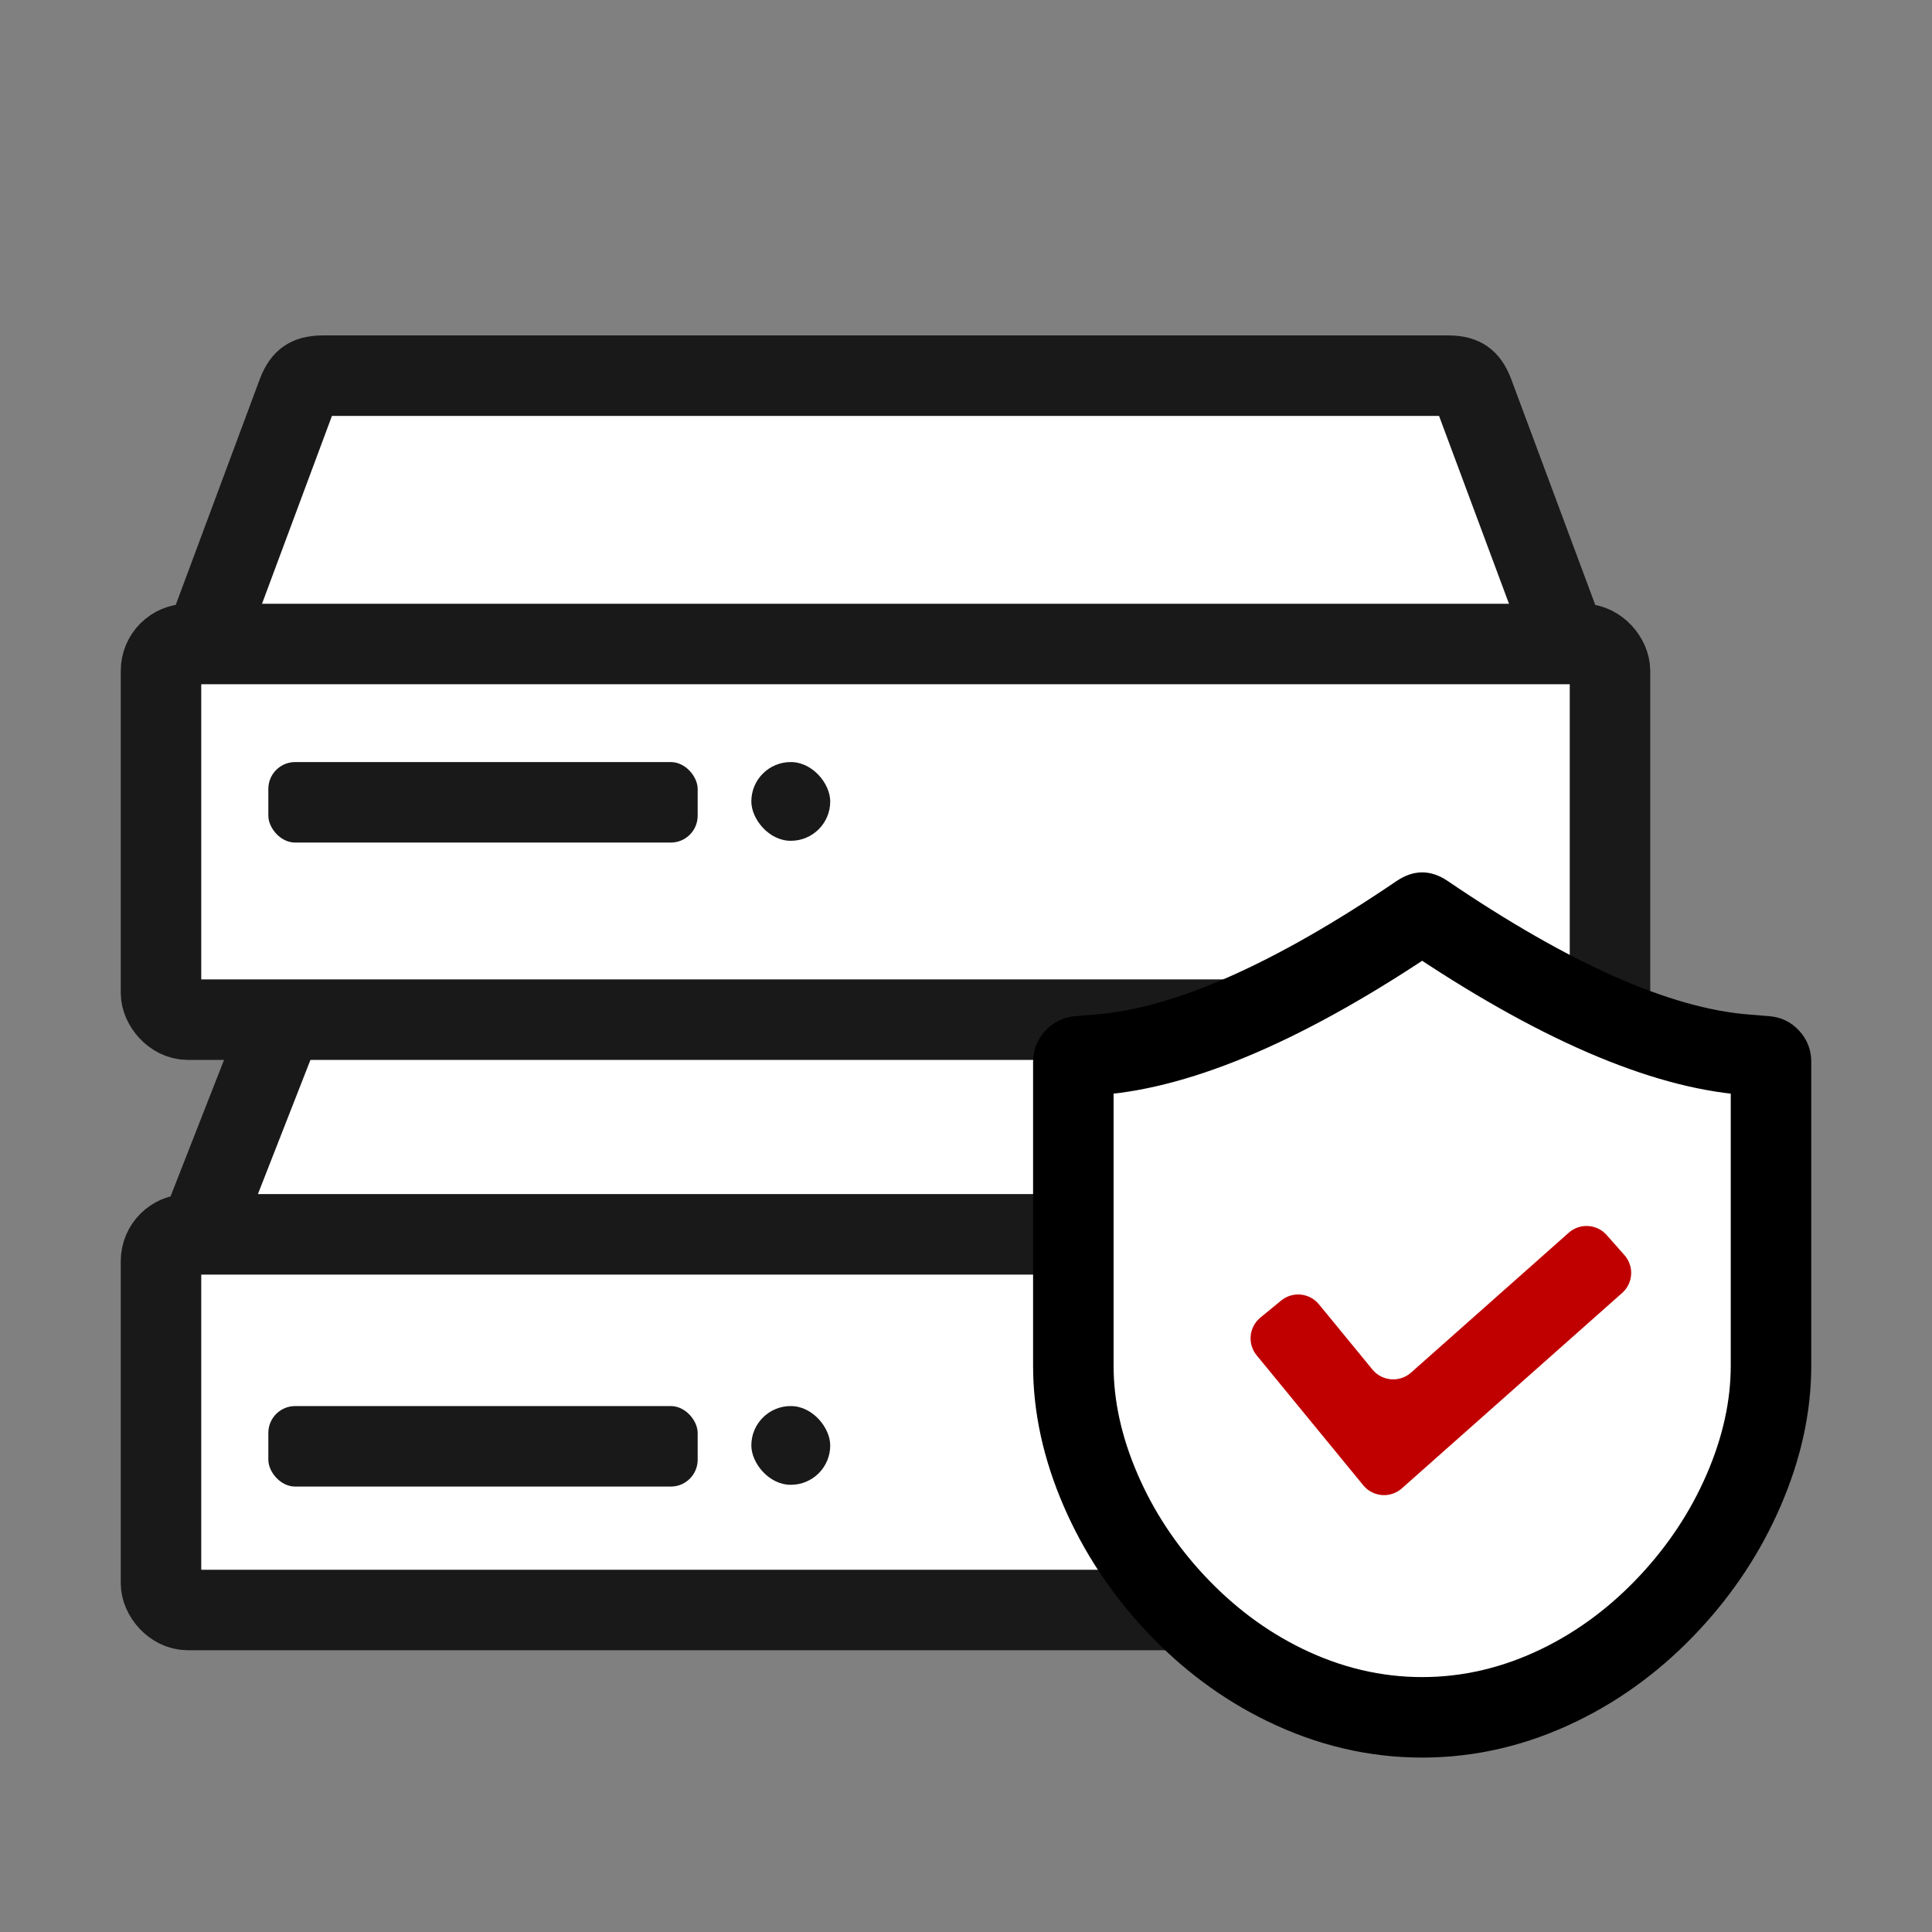
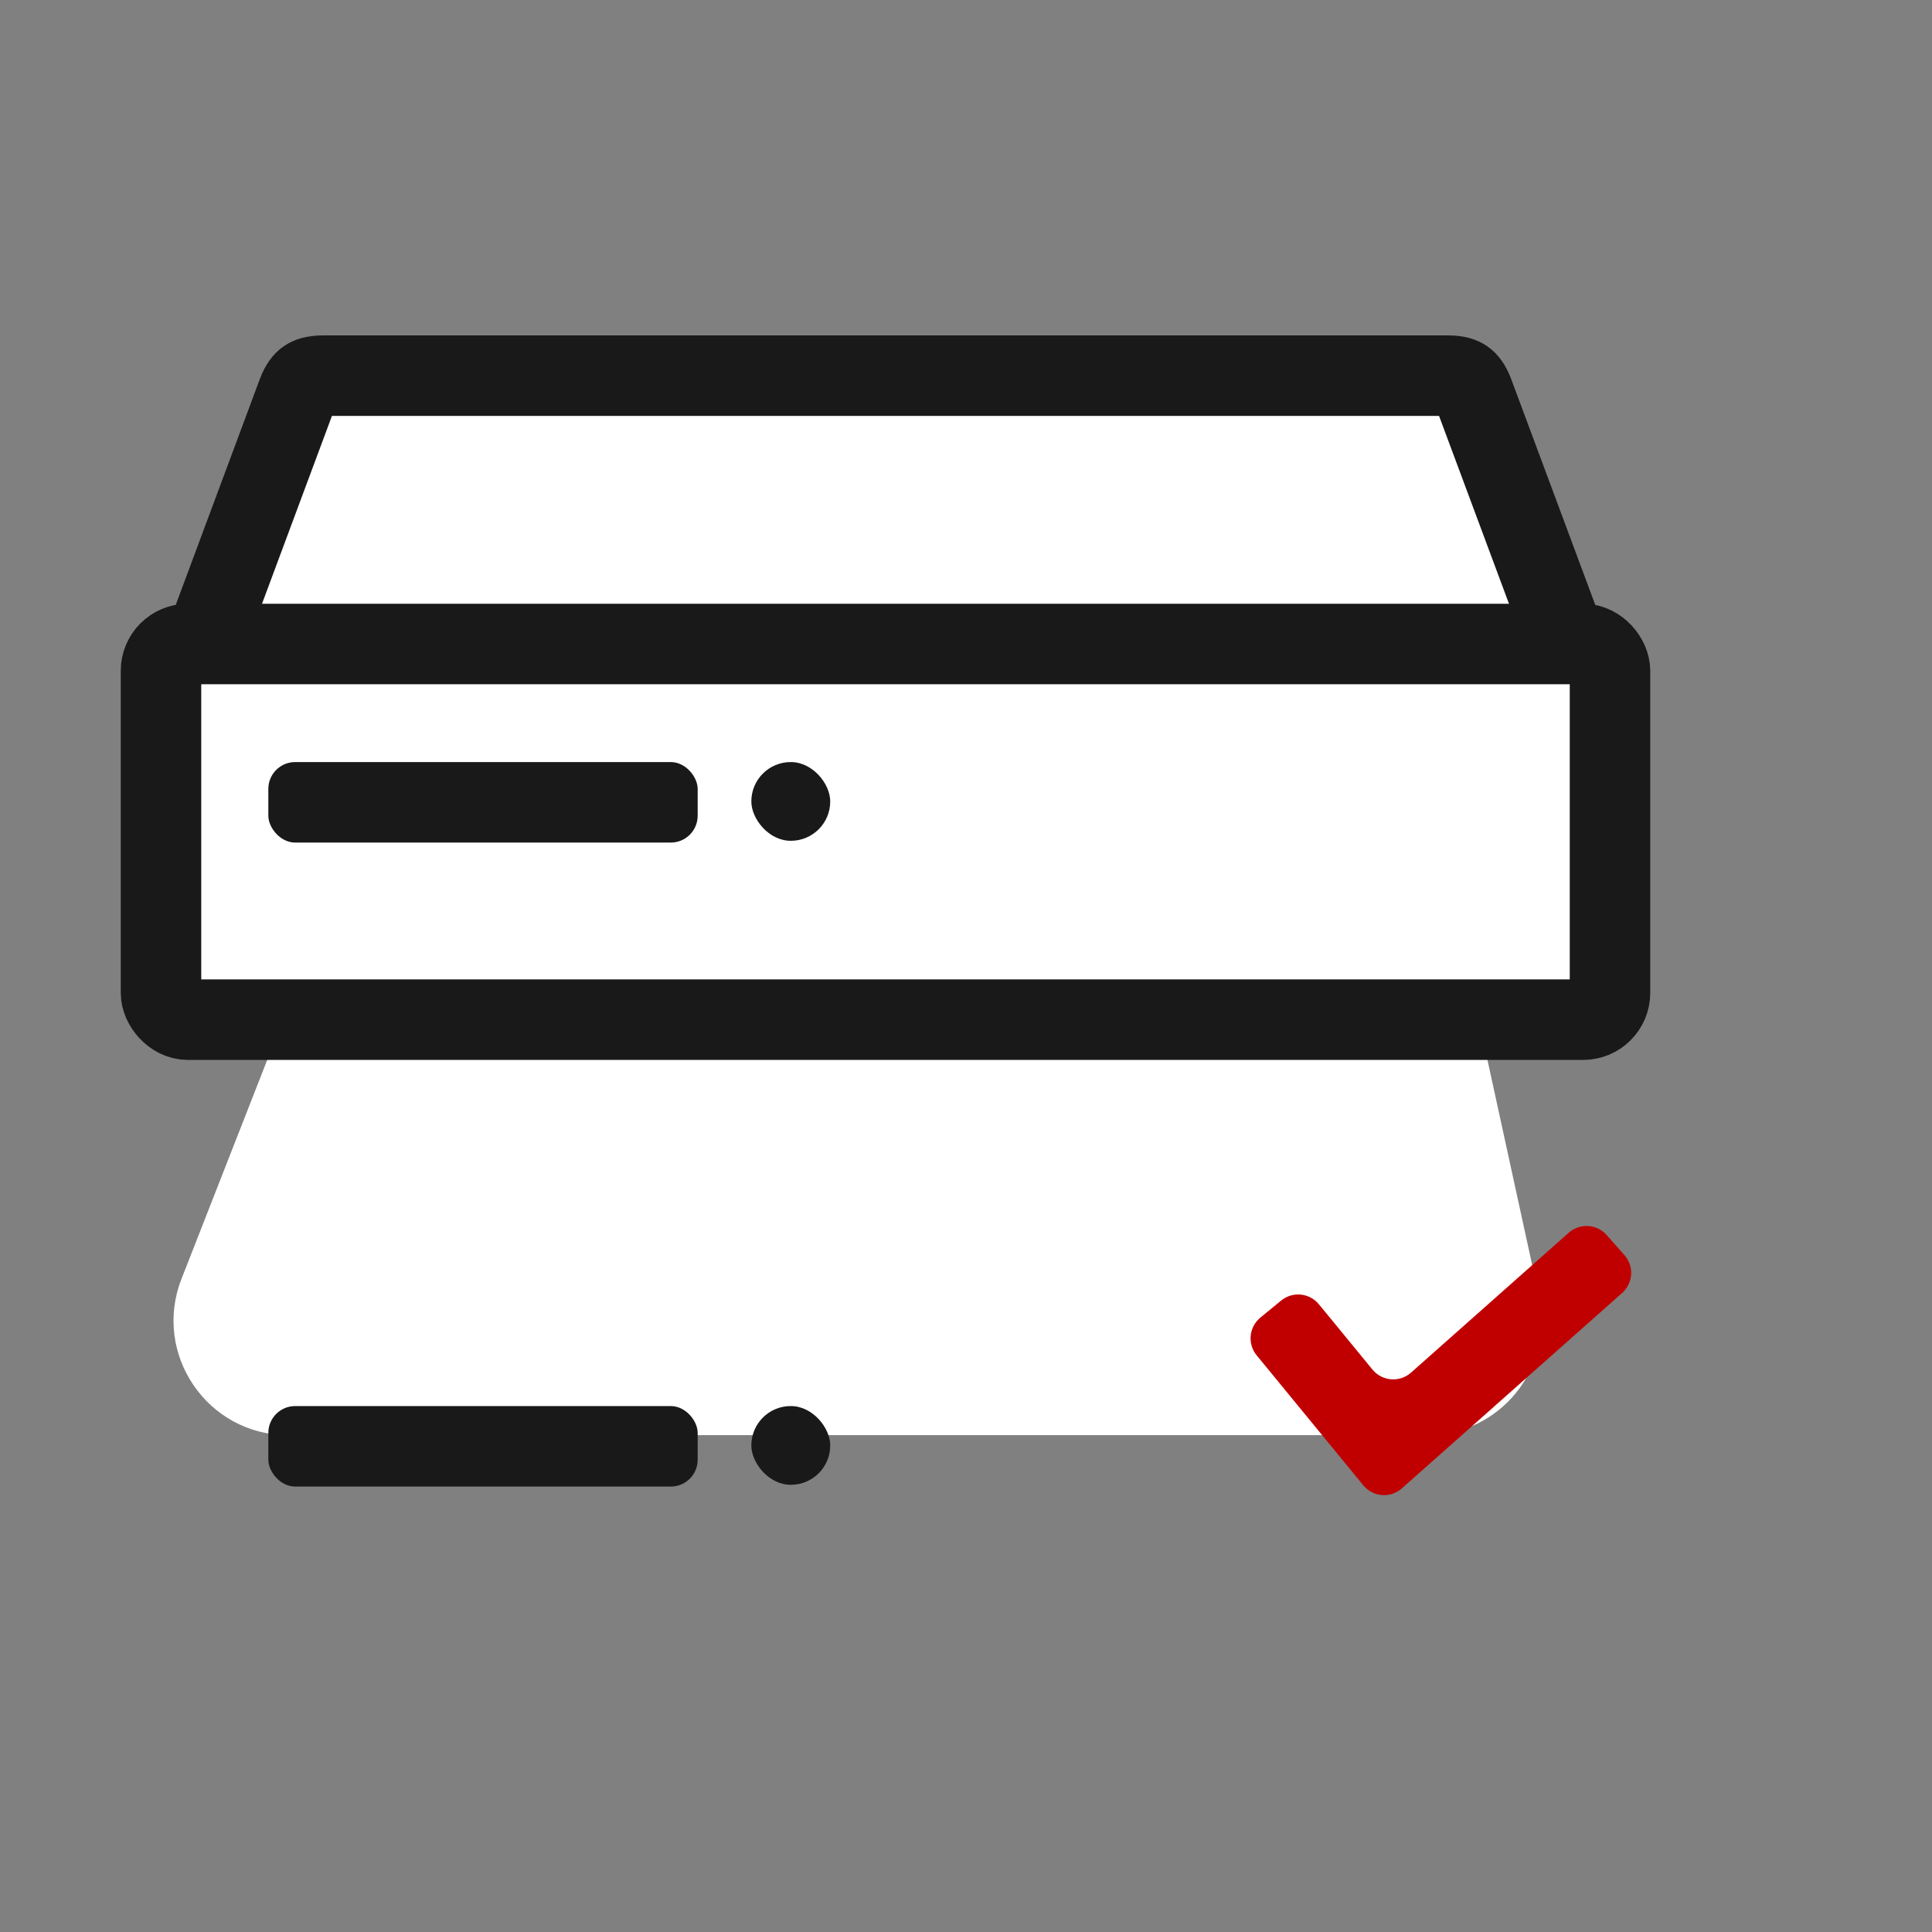
<svg xmlns="http://www.w3.org/2000/svg" fill="none" version="1.1" width="36" height="36" viewBox="0 0 36 36">
  <rect x="0" y="0" width="36" height="36" fill="#808080" stroke="none" />
  <g style="mix-blend-mode:passthrough">
    <g>
      <g>
        <g style="opacity:0;">
-           <path d="M0,0L36,0L36,36L0,36L0,0Z" fill="#19191A" fill-opacity="1" />
+           <path d="M0,0L36,0L0,36L0,0Z" fill="#19191A" fill-opacity="1" />
        </g>
        <g>
          <g>
            <path d="M3.382,23.83C2.834,25.23,3.865,26.742,5.368,26.742L26.593,26.742C27.954,26.742,28.967,25.484,28.677,24.154L27.701,19.679C27.488,18.699,26.62,18,25.617,18L7.12,18C6.242,18,5.454,18.538,5.134,19.355L3.382,23.83Z" fill="#FFFFFF" fill-opacity="1" />
-             <path d="M2.683,23.557L4.436,19.082Q4.76,18.253,5.495,17.752Q6.23,17.25,7.12,17.25L25.617,17.25Q26.634,17.25,27.426,17.888Q28.218,18.526,28.434,19.519L29.41,23.994Q29.704,25.342,28.838,26.417Q27.973,27.492,26.593,27.492L5.368,27.492Q3.845,27.492,2.986,26.233Q2.128,24.975,2.683,23.557L2.683,23.557ZM4.08,24.104Q3.813,24.784,4.225,25.388Q4.637,25.992,5.368,25.992L26.593,25.992Q27.255,25.992,27.67,25.476Q28.085,24.96,27.944,24.314L26.969,19.839Q26.865,19.362,26.485,19.056Q26.105,18.75,25.617,18.75L7.12,18.75Q6.693,18.75,6.341,18.991Q5.988,19.231,5.832,19.629L4.08,24.104L4.08,24.104Z" fill="#19191A" fill-opacity="1" />
          </g>
          <g>
-             <rect x="3" y="23" width="27" height="7" rx="0.5" fill="#FFFFFF" fill-opacity="1" />
-             <rect x="3" y="23" width="27" height="7" rx="0.5" fill-opacity="0" stroke-opacity="1" stroke="#19191A" fill="none" stroke-width="1.5" />
-           </g>
+             </g>
          <g>
            <rect x="5" y="26.2" width="8" height="1.5" rx="0.5" fill="#19191A" fill-opacity="1" />
          </g>
          <g>
            <rect x="14" y="26.2" width="1.47" height="1.467" rx="0.733" fill="#19191A" fill-opacity="1" />
          </g>
        </g>
        <g>
          <g>
            <path d="M3.571,12.622C3.052,14.016,4.083,15.5,5.571,15.5L27.429,15.5C28.917,15.5,29.948,14.016,29.429,12.622L27.456,7.326C27.384,7.13,27.197,7,26.988,7L6.012,7C5.803,7,5.616,7.13,5.543,7.326L3.571,12.622Z" fill="#FFFFFF" fill-opacity="1" />
            <path d="M2.869,12.361L4.841,7.064Q5.144,6.25,6.012,6.25L26.988,6.25Q27.856,6.25,28.159,7.064L30.131,12.361Q30.657,13.774,29.797,15.012Q28.937,16.25,27.429,16.25L5.571,16.25Q4.063,16.25,3.203,15.012Q2.342,13.774,2.869,12.361L2.869,12.361ZM4.274,12.884Q4.022,13.562,4.435,14.156Q4.847,14.75,5.571,14.75L27.429,14.75Q28.153,14.75,28.565,14.156Q28.978,13.562,28.726,12.884L26.754,7.587Q26.814,7.75,26.988,7.75L6.012,7.75Q6.186,7.75,6.246,7.587L4.274,12.884L4.274,12.884Z" fill="#19191A" fill-opacity="1" />
          </g>
          <g>
            <rect x="3" y="12" width="27" height="7" rx="0.5" fill="#FFFFFF" fill-opacity="1" />
            <rect x="3" y="12" width="27" height="7" rx="0.5" fill-opacity="0" stroke-opacity="1" stroke="#19191A" fill="none" stroke-width="1.5" />
          </g>
          <g>
            <rect x="5" y="14.2" width="8" height="1.5" rx="0.5" fill="#19191A" fill-opacity="1" />
          </g>
          <g>
            <rect x="14" y="14.2" width="1.47" height="1.467" rx="0.733" fill="#19191A" fill-opacity="1" />
          </g>
        </g>
      </g>
      <g style="mix-blend-mode:passthrough">
        <g>
-           <path d="M26.444,17.038Q22.875,19.461,20.473,19.652Q20.216,19.672,20.099,19.682C20.044,19.686,20,19.734,20,19.79L20,20.144C20,23.04,20,25.447,20,25.447C20,26.195,20.176,26.998,20.51,27.768C20.835,28.52,21.31,29.243,21.884,29.859C22.489,30.51,23.18,31.026,23.937,31.395C24.762,31.796,25.624,32,26.5,32C27.376,32,28.238,31.796,29.063,31.395C29.82,31.026,30.511,30.51,31.116,29.859C31.69,29.243,32.165,28.52,32.49,27.768C32.823,26.998,33,26.195,33,25.447Q33,23.04,33,20.144L33,19.782C33,19.73,32.959,19.686,32.907,19.682L32.527,19.652Q30.125,19.461,26.556,17.038C26.522,17.015,26.478,17.015,26.444,17.038" fill="#FFFFFF" fill-opacity="1" />
-           <path d="M30.567,29.348Q31.356,28.501,31.802,27.471Q32.25,26.435,32.25,25.447L32.25,20.144L32.25,19.782Q32.25,20.036,32.422,20.223Q32.595,20.41,32.848,20.43L32.468,20.4Q29.868,20.193,26.134,17.658Q26.5,17.907,26.866,17.658Q23.133,20.193,20.532,20.4L20.159,20.429Q20.412,20.409,20.583,20.222Q20.75,20.039,20.75,19.79L20.75,20.144L20.75,25.447Q20.75,26.435,21.198,27.471Q21.644,28.501,22.433,29.348Q23.25,30.226,24.265,30.721Q25.353,31.25,26.5,31.25Q27.647,31.25,28.734,30.721Q29.75,30.226,30.567,29.348L30.567,29.348ZM31.665,30.37Q30.657,31.453,29.391,32.069Q27.992,32.75,26.5,32.75Q25.007,32.75,23.609,32.069Q22.343,31.453,21.335,30.37Q20.37,29.333,19.821,28.066Q19.25,26.746,19.25,25.447L19.25,20.144L19.25,19.789Q19.25,19.457,19.475,19.211Q19.704,18.961,20.04,18.934L20.413,18.904Q22.618,18.729,26.023,16.417Q26.5,16.094,26.977,16.417Q30.382,18.729,32.586,18.904L32.967,18.935Q33.298,18.961,33.524,19.205Q33.749,19.449,33.75,19.782L33.75,20.144L33.75,25.447Q33.75,26.746,33.178,28.066Q32.63,29.333,31.665,30.37L31.665,30.37Z" fill="#000000" fill-opacity="1" />
-         </g>
+           </g>
        <g style="mix-blend-mode:passthrough">
          <path d="M29.231,22.97L29.044,23.136L26.292,25.577C26.08,25.765,25.754,25.739,25.574,25.52L24.735,24.497L24.576,24.304C24.401,24.09,24.086,24.059,23.872,24.234L23.486,24.551C23.272,24.726,23.241,25.041,23.416,25.255L23.575,25.448L25.403,27.677C25.583,27.896,25.909,27.922,26.121,27.734L30.04,24.258L30.227,24.092C30.433,23.909,30.452,23.593,30.269,23.387L29.937,23.012C29.754,22.806,29.438,22.787,29.231,22.97" fill-rule="evenodd" fill="#C00000" fill-opacity="1" />
        </g>
      </g>
    </g>
  </g>
</svg>